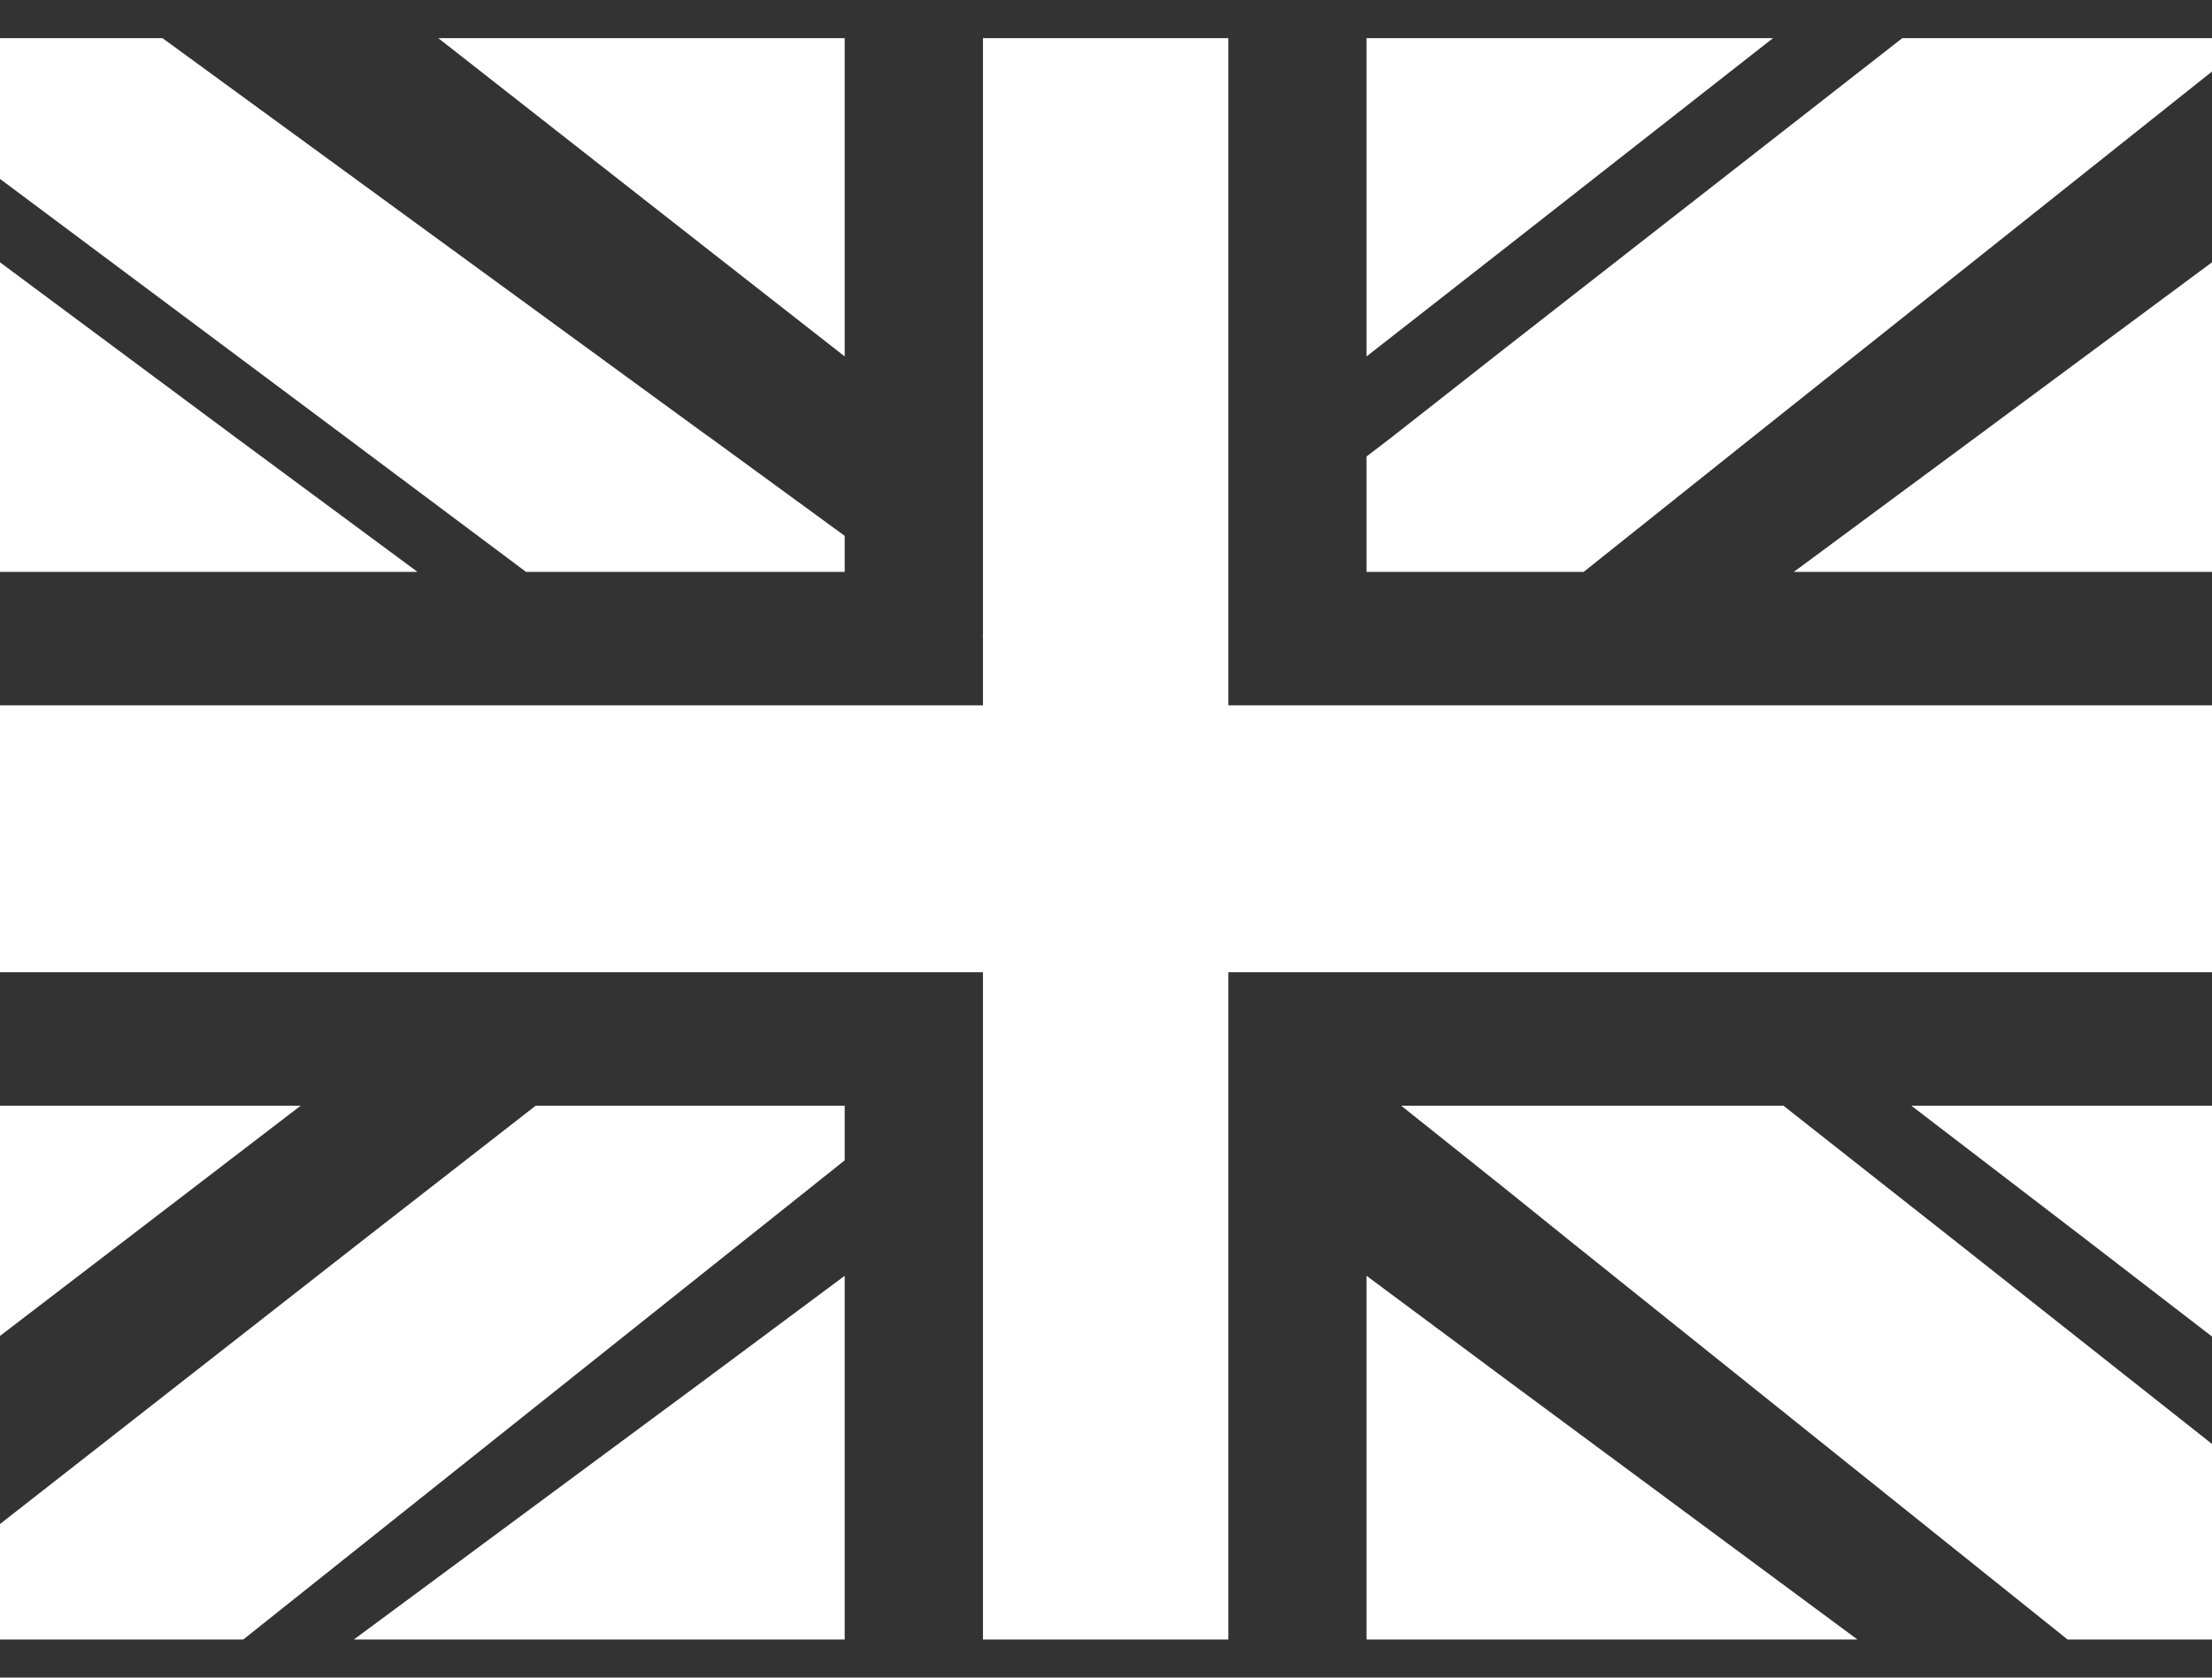
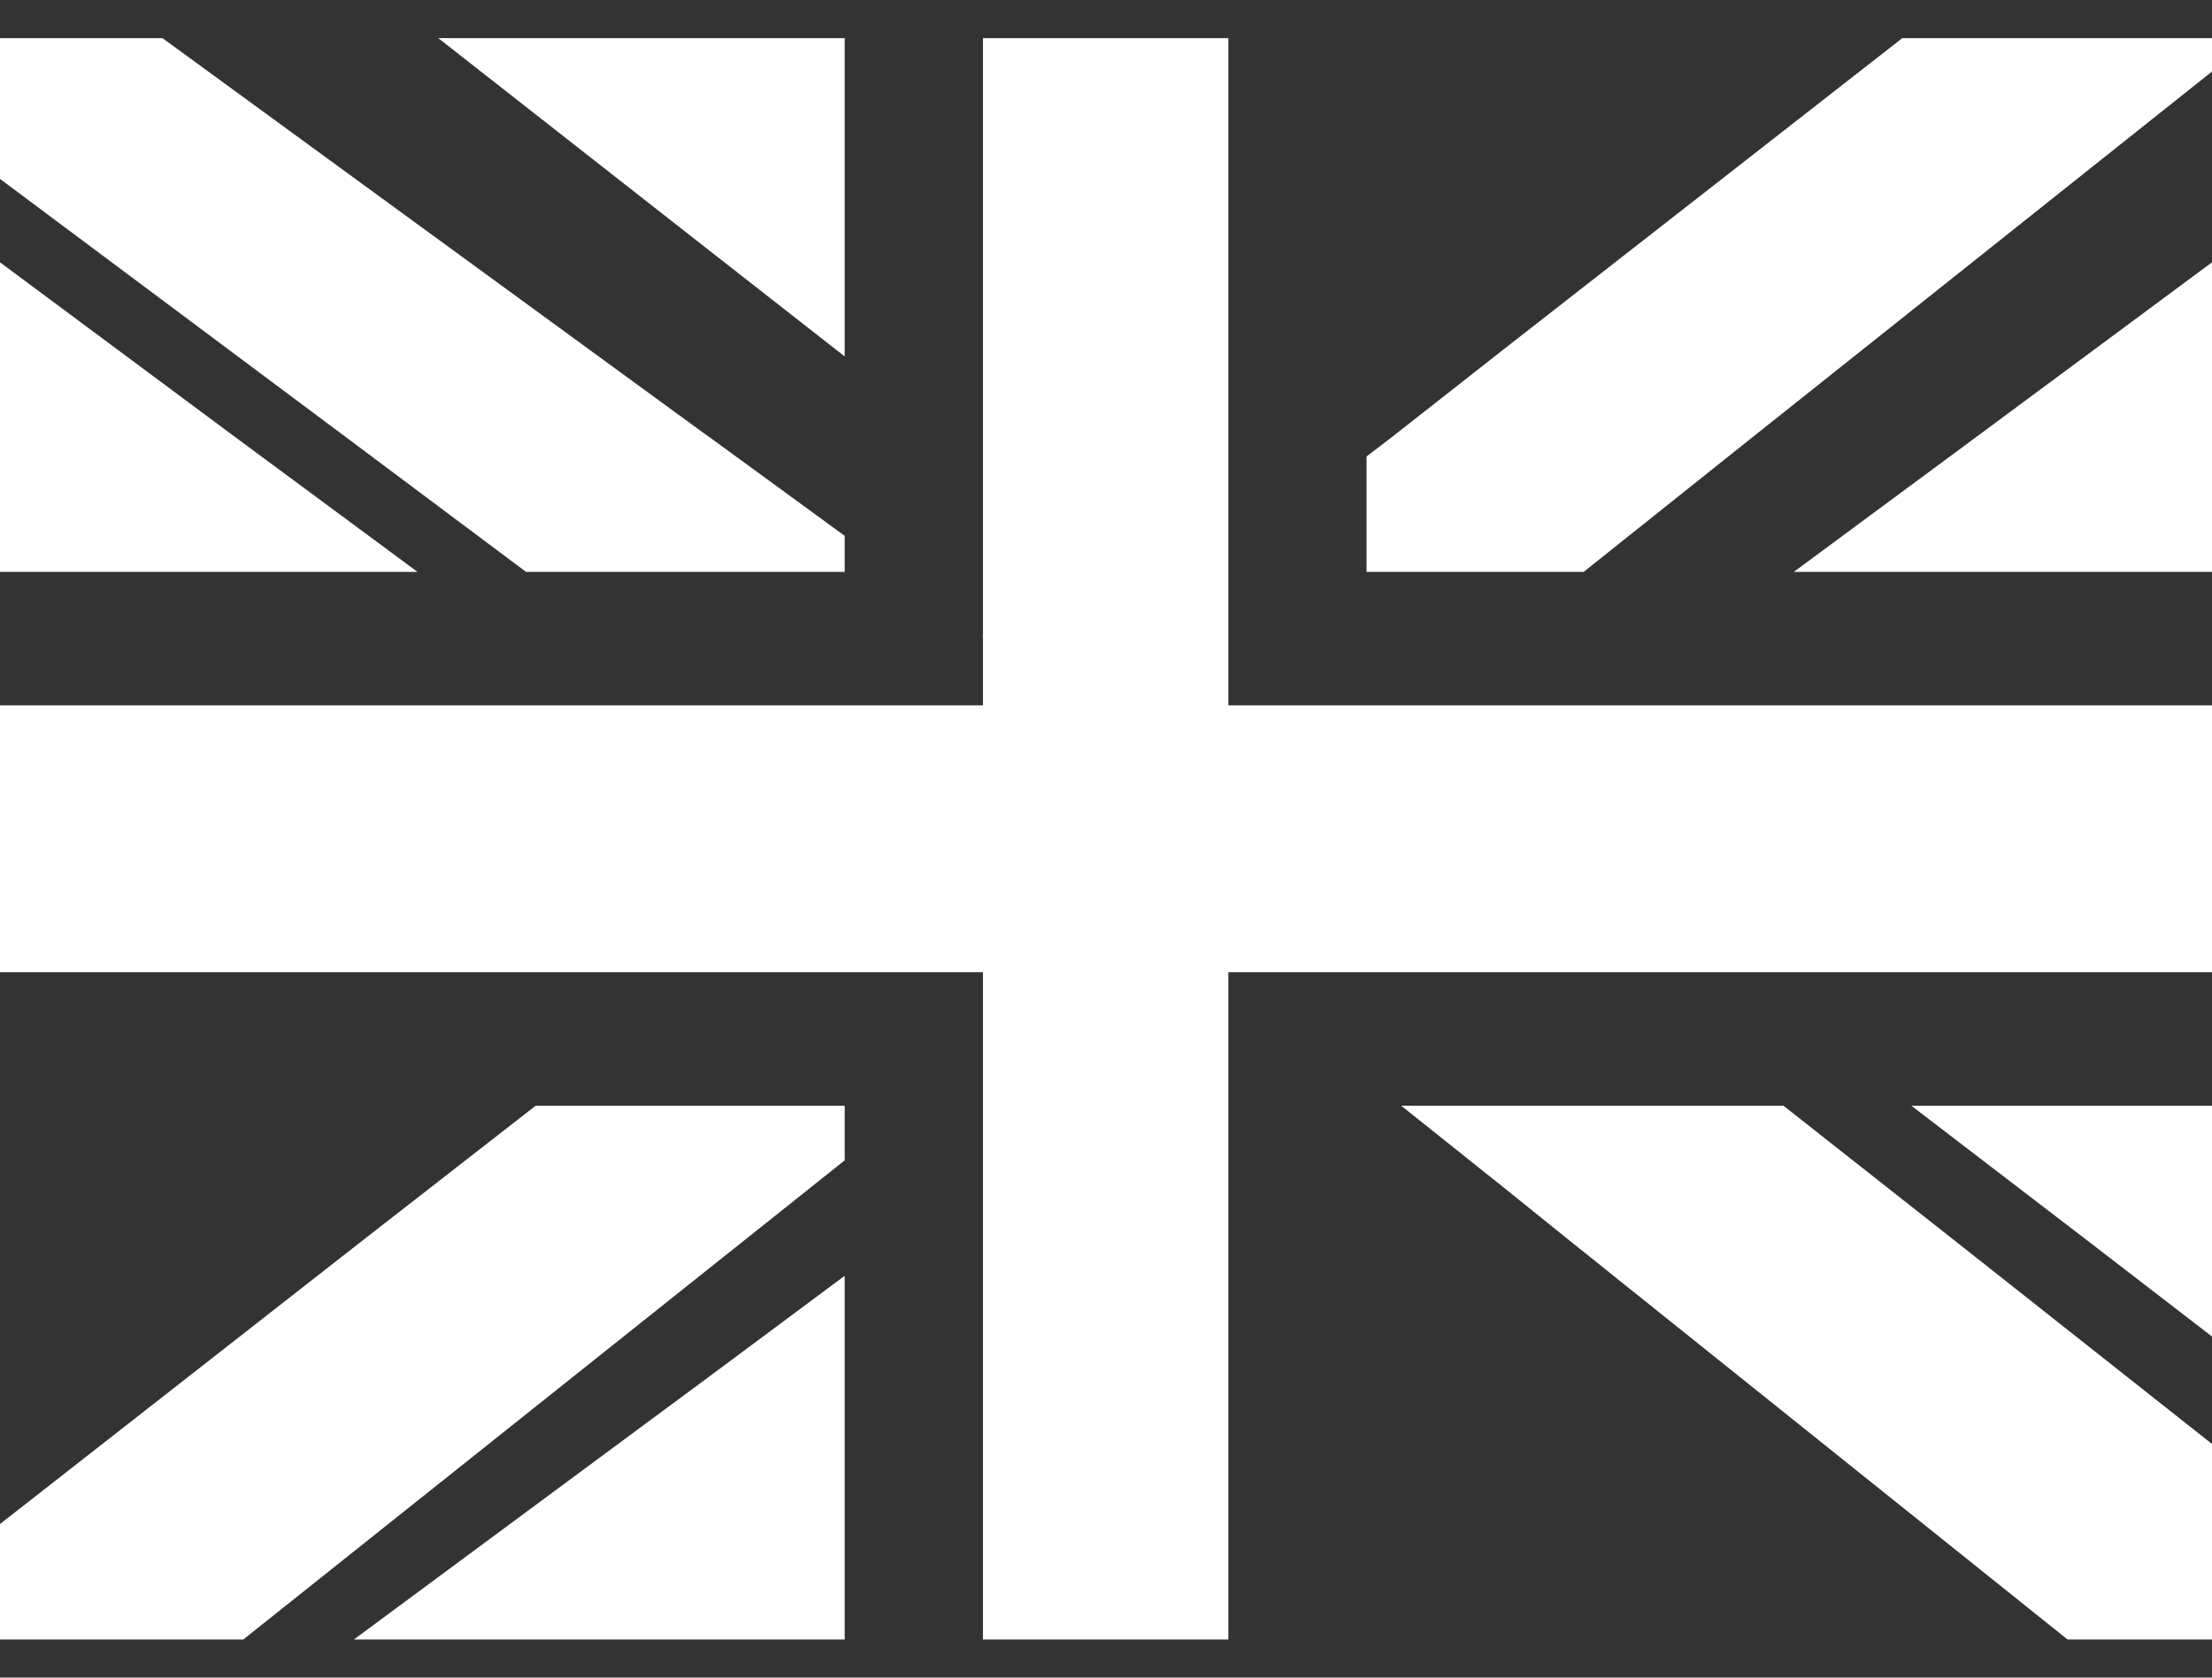
<svg xmlns="http://www.w3.org/2000/svg" fill="none" viewBox="0 0 29 22" height="22" width="29">
  <rect x="0" y="0" width="29" height="22" fill="#333333" stroke="none" />
  <g clip-path="url(#clip0_293_288)">
    <path fill="white" d="M6.897 7.5H11.074V7.027L9.325 5.75L9.262 5.706L2.13 0.5H0V2.346L4.558 5.75L6.897 7.5Z" clip-rule="evenodd" fill-rule="evenodd" />
    <path fill="white" d="M23.381 14.5H18.37L19.729 15.585L20.554 16.25L27.106 21.5H29V18.936L25.602 16.25L23.381 14.5Z" clip-rule="evenodd" fill-rule="evenodd" />
    <path fill="white" d="M4.776 16.25L0 19.986V21.5H3.19L9.262 16.661L9.778 16.25L11.074 15.217V14.5H7.023L4.776 16.25Z" clip-rule="evenodd" fill-rule="evenodd" />
-     <path fill="white" d="M16.104 0.5H12.887V8.34H12.878L12.887 8.349V9.25H0V12.75H12.887V21.5H16.104V12.75H29V9.25H16.104V0.5Z" clip-rule="evenodd" fill-rule="evenodd" />
+     <path fill="white" d="M16.104 0.5H12.887V8.34H12.878L12.887 8.349V9.25H0V12.75H12.887V21.5H16.104V12.75H29V9.25H16.104Z" clip-rule="evenodd" fill-rule="evenodd" />
    <path fill="white" d="M24.94 0.5L19.729 4.569L18.225 5.75L17.916 5.986V7.5H20.762L22.955 5.75L29 0.938V0.5H24.94Z" clip-rule="evenodd" fill-rule="evenodd" />
    <path fill="white" d="M3.108 5.75L0 3.44V7.5H5.474L3.108 5.75Z" clip-rule="evenodd" fill-rule="evenodd" />
    <path fill="white" d="M9.262 3.256L11.074 4.674V0.5H5.746L9.262 3.256Z" clip-rule="evenodd" fill-rule="evenodd" />
-     <path fill="white" d="M17.916 16.731V21.5H24.351L19.729 18.079L17.916 16.731Z" clip-rule="evenodd" fill-rule="evenodd" />
    <path fill="white" d="M27.342 16.25L29 17.527V14.5H25.058L27.342 16.25Z" clip-rule="evenodd" fill-rule="evenodd" />
    <path fill="white" d="M4.64 21.5H11.074V16.731L9.262 18.079L4.64 21.5Z" clip-rule="evenodd" fill-rule="evenodd" />
-     <path fill="white" d="M0 17.519L1.658 16.25L3.942 14.5H0V17.519Z" clip-rule="evenodd" fill-rule="evenodd" />
-     <path fill="white" d="M23.245 0.5H17.916V4.674L19.729 3.256L23.245 0.5Z" clip-rule="evenodd" fill-rule="evenodd" />
    <path fill="white" d="M25.883 5.75L23.517 7.5H29V3.44L25.883 5.75Z" clip-rule="evenodd" fill-rule="evenodd" />
  </g>
  <defs>
    <clipPath id="clip0_293_288">
      <rect transform="translate(0 0.5)" fill="white" height="21" width="29" />
    </clipPath>
  </defs>
</svg>